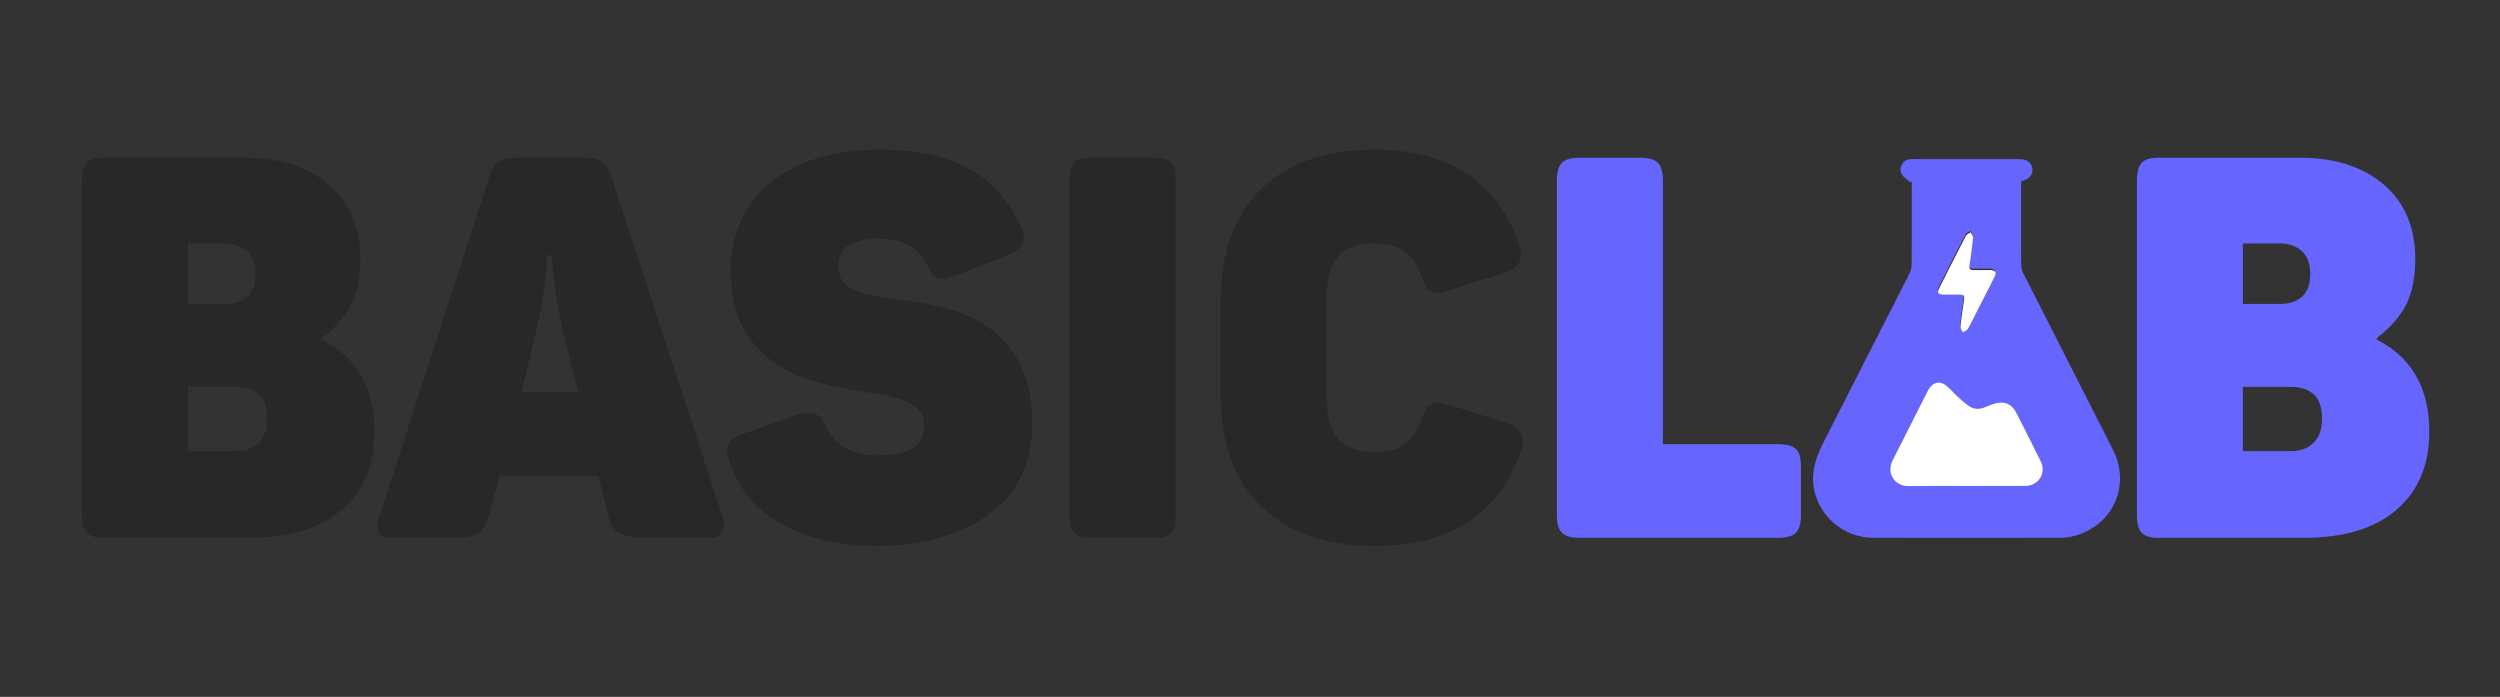
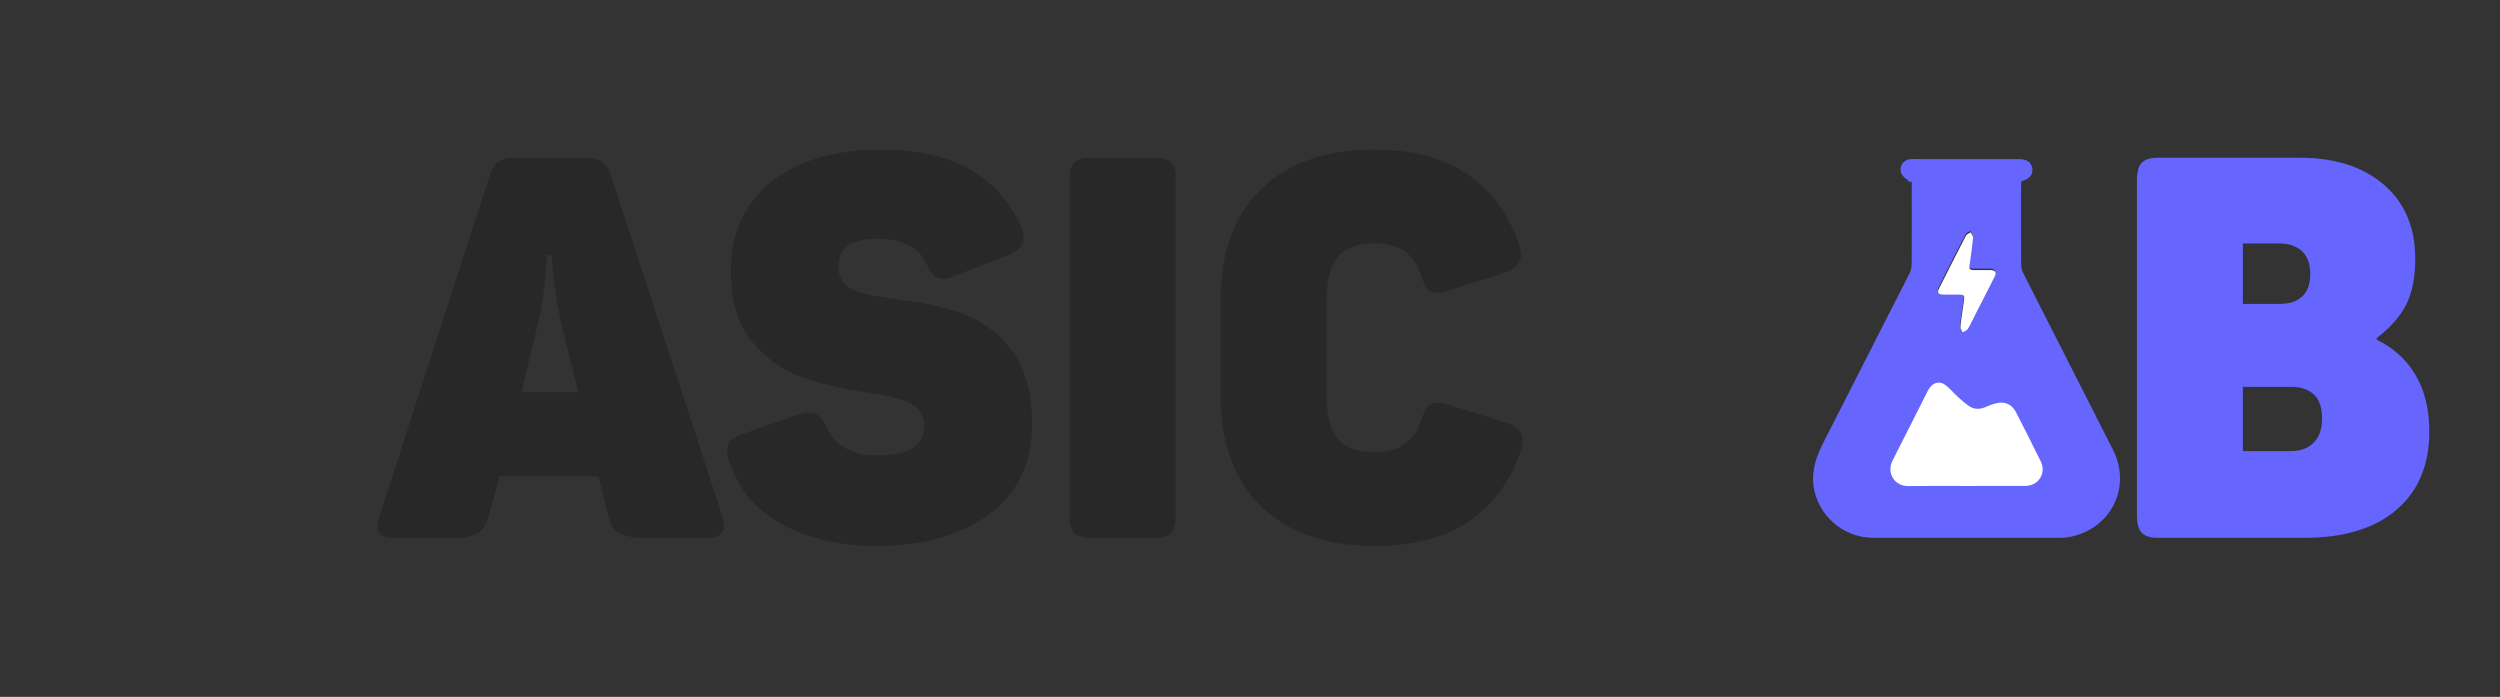
<svg xmlns="http://www.w3.org/2000/svg" version="1.1" id="Layer_1" x="0px" y="0px" viewBox="0 0 287 80" enable-background="new 0 0 287 80" xml:space="preserve">
  <rect x="0" y="0" width="287" height="80" fill="#333333" stroke="none" />
  <g>
    <g id="tklaYf_00000029043301613375236000000016462063872064701107_">
      <g>
-         <path fill="#282828" d="M9.96,61.16c-0.37-0.39-0.55-1.05-0.55-2V20.75c0-0.98,0.18-1.67,0.55-2.06     c0.37-0.39,0.98-0.58,1.84-0.58h16.35c4.02,0,7.22,1.04,9.62,3.1c2.4,2.07,3.6,4.91,3.6,8.51c0,2.09-0.34,3.82-1.01,5.19     c-0.68,1.37-1.81,2.67-3.41,3.9V39c1.93,0.94,3.41,2.29,4.46,4.06s1.57,3.93,1.57,6.51c0,3.81-1.25,6.79-3.75,8.94     c-2.5,2.15-6.02,3.23-10.57,3.23H11.81C10.95,61.74,10.33,61.55,9.96,61.16z M25.82,34.89c1.11,0,1.97-0.29,2.58-0.86     c0.61-0.57,0.92-1.43,0.92-2.58c0-1.15-0.32-2.02-0.95-2.61c-0.64-0.59-1.49-0.89-2.55-0.89h-4.24v6.94H25.82z M27.11,51.79     c1.06,0,1.93-0.32,2.58-0.95c0.65-0.63,0.98-1.57,0.98-2.8c0-1.27-0.32-2.19-0.95-2.77c-0.64-0.57-1.51-0.86-2.61-0.86h-5.53     v7.38H27.11z" />
        <path fill="#282828" d="M43.33,60.45c0-0.37,0.08-0.78,0.25-1.23l12.6-38.96c0.29-0.86,0.65-1.43,1.08-1.72     c0.43-0.29,1.1-0.43,2-0.43h7.87c0.86,0,1.52,0.14,1.97,0.43c0.45,0.29,0.8,0.82,1.04,1.6l12.78,39.09     c0.12,0.41,0.18,0.78,0.18,1.11c0,0.94-0.64,1.41-1.91,1.41h-6.88c-1.52,0-2.59-0.18-3.23-0.55c-0.64-0.37-1.06-1.04-1.26-2.03     l-1.11-4.49H57.35l-1.23,4.49c-0.25,0.98-0.66,1.66-1.23,2.03c-0.57,0.37-1.58,0.55-3.01,0.55h-6.82     C43.91,61.74,43.33,61.31,43.33,60.45z M66.38,45.03L64.6,37.9c-0.66-2.79-1.09-5.65-1.29-8.6h-0.49     c-0.21,3.28-0.61,6.13-1.23,8.54l-1.72,7.19H66.38z" />
        <path fill="#282828" d="M89.86,60.24c-2.99-1.62-5.02-3.98-6.08-7.1c-0.21-0.61-0.31-1.08-0.31-1.41c0-0.45,0.14-0.83,0.43-1.14     c0.29-0.31,0.74-0.56,1.35-0.77l6.15-2.15c0.7-0.21,1.21-0.31,1.54-0.31c0.82,0,1.48,0.57,1.97,1.72     c0.45,1.02,1.17,1.81,2.15,2.37c0.98,0.55,2.17,0.83,3.56,0.83c1.88,0,3.27-0.27,4.15-0.8c0.88-0.53,1.32-1.43,1.32-2.7     c0-1.11-0.52-1.92-1.57-2.46c-1.04-0.53-2.59-0.94-4.64-1.23c-2.95-0.41-5.53-0.99-7.74-1.75c-2.21-0.76-4.14-2.12-5.78-4.09     c-1.64-1.97-2.46-4.73-2.46-8.3c0-2.7,0.68-5.1,2.03-7.19c1.35-2.09,3.32-3.71,5.9-4.86c2.58-1.15,5.63-1.72,9.16-1.72     c4.14,0,7.51,0.71,10.11,2.12c2.6,1.41,4.62,3.6,6.05,6.55c0.25,0.53,0.37,1.02,0.37,1.48c0,0.82-0.61,1.47-1.84,1.97l-6.15,2.4     c-0.61,0.21-1.04,0.31-1.29,0.31c-0.41,0-0.75-0.12-1.01-0.37c-0.27-0.25-0.54-0.68-0.83-1.29c-0.49-1.06-1.24-1.82-2.24-2.27     c-1-0.45-2.06-0.68-3.17-0.68c-1.64,0-2.84,0.26-3.6,0.77c-0.76,0.51-1.14,1.32-1.14,2.43c0,0.94,0.31,1.66,0.92,2.15     s1.35,0.83,2.21,1.01c0.86,0.18,2.19,0.4,3.99,0.65c2.79,0.33,5.24,0.89,7.38,1.69c2.13,0.8,3.95,2.21,5.47,4.24     c1.52,2.03,2.27,4.82,2.27,8.39c0,4.42-1.64,7.86-4.92,10.29c-3.28,2.44-7.6,3.66-12.97,3.66     C96.43,62.66,92.85,61.85,89.86,60.24z" />
        <path fill="#282828" d="M123.35,61.19c-0.37-0.37-0.55-1-0.55-1.91V20.57c0-0.94,0.18-1.59,0.55-1.94c0.37-0.35,1-0.52,1.91-0.52     h7.25c0.94,0,1.59,0.17,1.94,0.52c0.35,0.35,0.52,0.99,0.52,1.94v38.72c0,0.9-0.17,1.54-0.52,1.91     c-0.35,0.37-0.99,0.55-1.94,0.55h-7.25C124.35,61.74,123.72,61.56,123.35,61.19z" />
        <path fill="#282828" d="M144.74,58.09c-3.07-3.05-4.61-7.26-4.61-12.63V34.39c0-5.37,1.54-9.58,4.61-12.63     c3.07-3.05,7.42-4.58,13.03-4.58c4.34,0,7.9,0.93,10.66,2.8c2.77,1.86,4.74,4.54,5.93,8.02c0.16,0.45,0.25,0.88,0.25,1.29     c0,0.9-0.61,1.58-1.84,2.03l-6.51,2.03c-0.49,0.16-0.92,0.25-1.29,0.25c-0.45,0-0.81-0.14-1.08-0.43     c-0.27-0.29-0.5-0.78-0.71-1.48c-0.45-1.35-1.12-2.31-2-2.89c-0.88-0.57-2-0.86-3.35-0.86c-1.93,0-3.33,0.5-4.21,1.51     c-0.88,1-1.32,2.63-1.32,4.89v11.19c0,2.25,0.44,3.88,1.32,4.89c0.88,1,2.3,1.51,4.27,1.51c2.7,0,4.47-1.25,5.29-3.75     c0.21-0.7,0.46-1.2,0.77-1.51c0.31-0.31,0.69-0.46,1.14-0.46c0.16,0,0.57,0.08,1.23,0.25l6.64,2.09     c1.23,0.41,1.84,1.09,1.84,2.03c0,0.41-0.08,0.84-0.25,1.29c-1.23,3.52-3.24,6.21-6.02,8.05c-2.79,1.84-6.37,2.77-10.76,2.77     C152.15,62.66,147.81,61.14,144.74,58.09z" />
-         <path fill="#6666FF" d="M179.31,61.16c-0.39-0.39-0.58-1.05-0.58-2V20.69c0-0.94,0.19-1.61,0.58-2c0.39-0.39,1.05-0.58,2-0.58     h7.01c0.94,0,1.61,0.19,2,0.58c0.39,0.39,0.58,1.06,0.58,2v30.3h13.21c0.98,0,1.67,0.18,2.06,0.55c0.39,0.37,0.58,1.04,0.58,2.03     v5.59c0,0.94-0.2,1.61-0.58,2c-0.39,0.39-1.08,0.58-2.06,0.58h-22.8C180.36,61.74,179.7,61.55,179.31,61.16z" />
      </g>
      <g>
        <path fill="#6666FF" d="M245.87,61.16c-0.37-0.39-0.55-1.05-0.55-2V20.75c0-0.98,0.18-1.67,0.55-2.06     c0.37-0.39,0.98-0.58,1.84-0.58h16.35c4.01,0,7.22,1.04,9.62,3.1c2.4,2.07,3.59,4.91,3.59,8.51c0,2.09-0.34,3.82-1.01,5.19     c-0.68,1.37-1.81,2.67-3.41,3.9V39c1.93,0.94,3.41,2.29,4.46,4.06s1.57,3.93,1.57,6.51c0,3.81-1.25,6.79-3.75,8.94     c-2.5,2.15-6.02,3.23-10.57,3.23h-16.84C246.85,61.74,246.24,61.55,245.87,61.16z M261.72,34.89c1.11,0,1.97-0.29,2.58-0.86     c0.61-0.57,0.92-1.43,0.92-2.58c0-1.15-0.32-2.02-0.95-2.61c-0.64-0.59-1.49-0.89-2.55-0.89h-4.24v6.94H261.72z M263.01,51.79     c1.07,0,1.93-0.32,2.58-0.95s0.98-1.57,0.98-2.8c0-1.27-0.32-2.19-0.95-2.77c-0.64-0.57-1.51-0.86-2.61-0.86h-5.53v7.38H263.01z" />
      </g>
    </g>
    <g id="Wix8k2.tif">
      <g>
        <path fill="#6666FF" d="M219.29,20.92c-0.34-0.32-0.81-0.57-0.99-0.96c-0.37-0.8,0.18-1.72,1.22-1.7     c1.54,0.02,3.08,0.01,4.61,0.01c2.55,0,5.1,0,7.65,0c0.93,0,1.43,0.36,1.53,1.07c0.09,0.69-0.29,1.17-1.13,1.43     c-0.03,0.01-0.07,0.03-0.13,0.06c-0.01,0.15-0.03,0.31-0.03,0.48c0,3.02-0.01,6.04,0.01,9.06c0,0.34,0.09,0.71,0.25,1.01     c3.42,6.75,6.87,13.5,10.29,20.25c2.12,4.18-0.1,8.88-4.67,9.95c-0.47,0.11-0.96,0.16-1.44,0.16c-7.13,0.01-14.25,0.02-21.38,0     c-3.7-0.01-6.44-2.77-6.88-5.91c-0.26-1.9,0.36-3.51,1.18-5.13c2.41-4.71,4.8-9.43,7.2-14.14c0.87-1.72,1.77-3.42,2.62-5.15     c0.16-0.32,0.25-0.71,0.26-1.06c0.02-2.98,0.01-5.96,0.01-8.95c0-0.19,0-0.37,0-0.56C219.41,20.87,219.35,20.9,219.29,20.92z      M227.5,30.84C227.5,30.84,227.5,30.84,227.5,30.84c-0.34,0-0.67-0.01-1.01,0c-0.36,0-0.5-0.12-0.43-0.52     c0.17-1.05,0.31-2.11,0.41-3.17c0.02-0.2-0.17-0.42-0.27-0.64c-0.19,0.12-0.46,0.2-0.54,0.37c-1.04,1.99-2.05,3.99-3.06,6     c-0.29,0.58-0.15,0.77,0.51,0.78c0.56,0.01,1.12,0,1.69,0c0.66,0.01,0.71,0.07,0.62,0.72c-0.14,0.98-0.3,1.96-0.4,2.95     c-0.02,0.21,0.16,0.44,0.26,0.66c0.2-0.13,0.47-0.21,0.59-0.39c0.32-0.53,0.57-1.09,0.85-1.64c0.74-1.45,1.49-2.9,2.22-4.35     c0.25-0.5,0.09-0.74-0.46-0.77C228.14,30.83,227.82,30.84,227.5,30.84z" />
        <path fill="#FFFFFF" d="M225.73,55.79c-2.23,0-4.46-0.02-6.69,0.01c-1.52,0.02-2.48-1.49-1.8-2.87c0.34-0.7,0.7-1.39,1.05-2.08     c1-1.98,2-3.96,3-5.94c0.08-0.16,0.17-0.31,0.28-0.45c0.47-0.6,1.16-0.72,1.78-0.25c0.51,0.39,0.92,0.9,1.4,1.34     c0.43,0.39,0.86,0.77,1.33,1.09c0.57,0.38,1.2,0.36,1.83,0.1c0.41-0.17,0.83-0.35,1.26-0.45c0.99-0.24,1.79,0.12,2.26,1.02     c0.97,1.89,1.93,3.78,2.86,5.68c0.65,1.35-0.29,2.79-1.79,2.79C230.24,55.79,227.98,55.79,225.73,55.79z" />
        <path fill="#FFFFFF" d="M227.56,31c0.32,0,0.64-0.01,0.96,0c0.55,0.02,0.71,0.27,0.46,0.77c-0.73,1.46-1.48,2.9-2.22,4.35     c-0.28,0.55-0.53,1.12-0.85,1.64c-0.11,0.18-0.39,0.26-0.59,0.39c-0.09-0.22-0.28-0.45-0.26-0.66c0.1-0.99,0.26-1.97,0.4-2.95     c0.09-0.65,0.04-0.72-0.62-0.72c-0.56-0.01-1.12,0.01-1.69,0c-0.67-0.01-0.8-0.21-0.51-0.78c1.01-2.01,2.03-4.01,3.06-6     c0.09-0.17,0.36-0.25,0.54-0.37c0.09,0.21,0.29,0.44,0.27,0.64c-0.11,1.06-0.25,2.12-0.41,3.17c-0.06,0.39,0.08,0.52,0.43,0.52     C226.88,30.99,227.22,31,227.56,31C227.56,31,227.56,31,227.56,31z" />
      </g>
    </g>
  </g>
  <g>
</g>
  <g>
</g>
  <g>
</g>
  <g>
</g>
  <g>
</g>
  <g>
</g>
</svg>